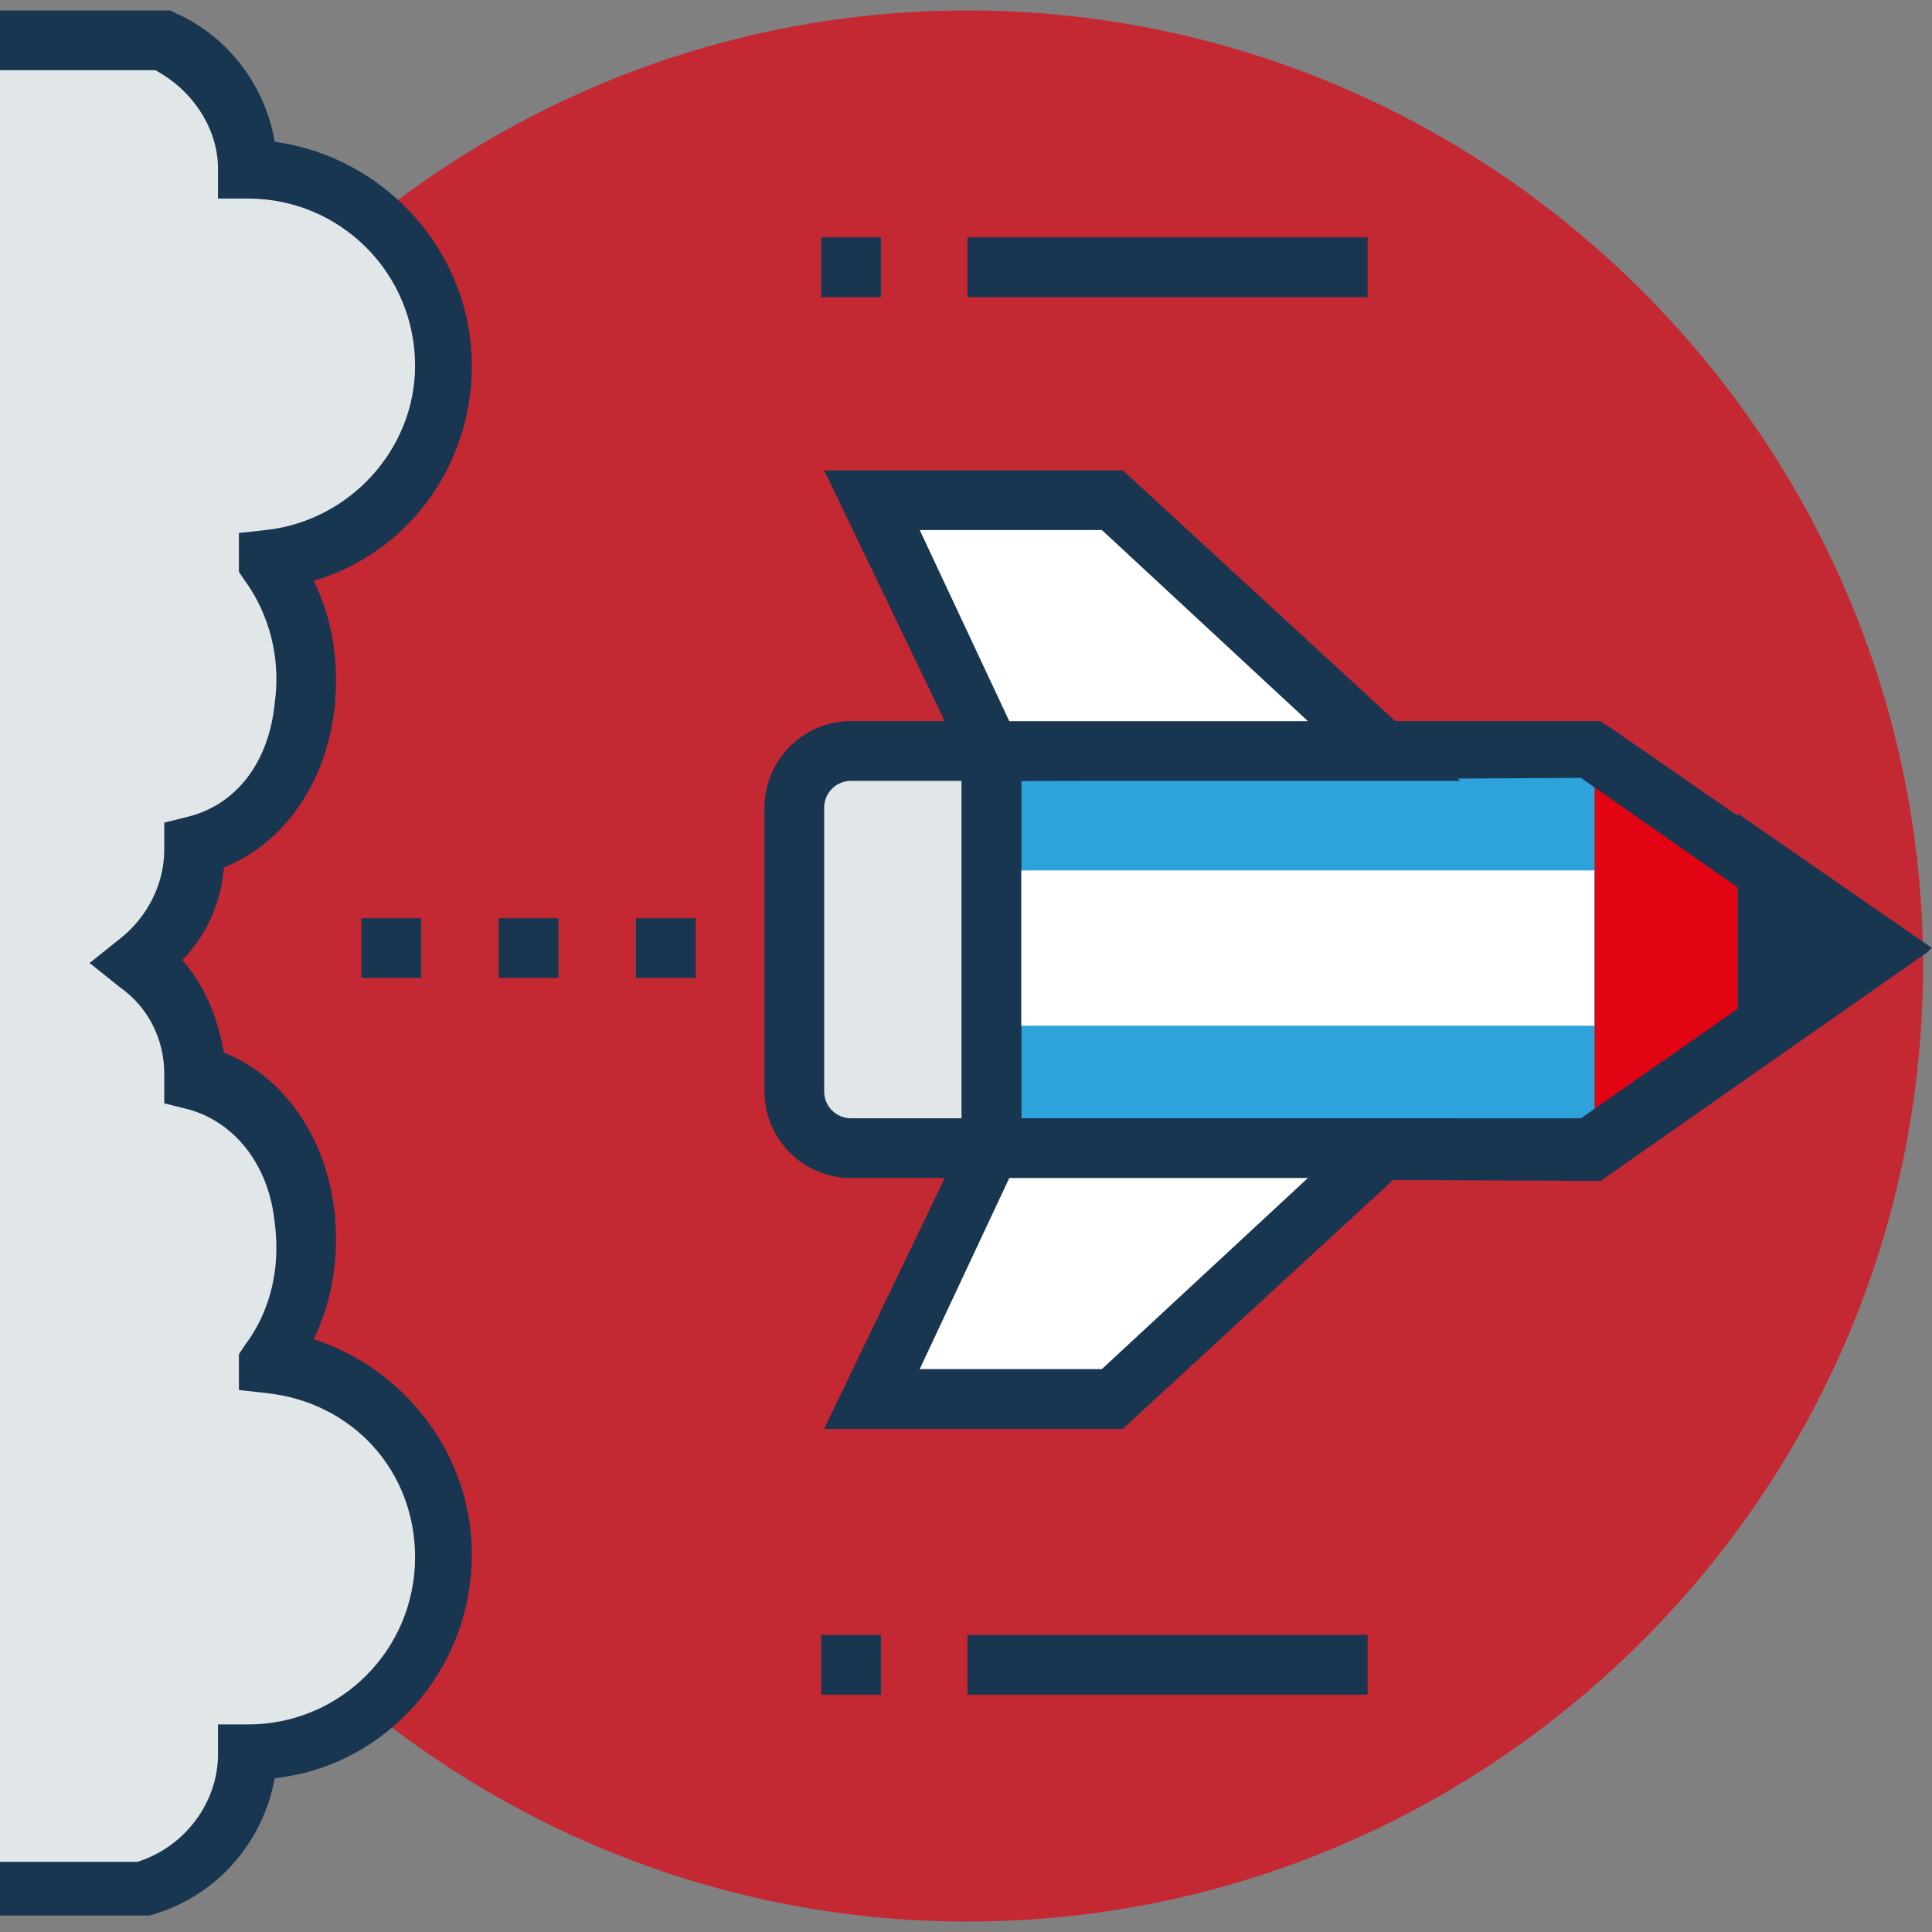
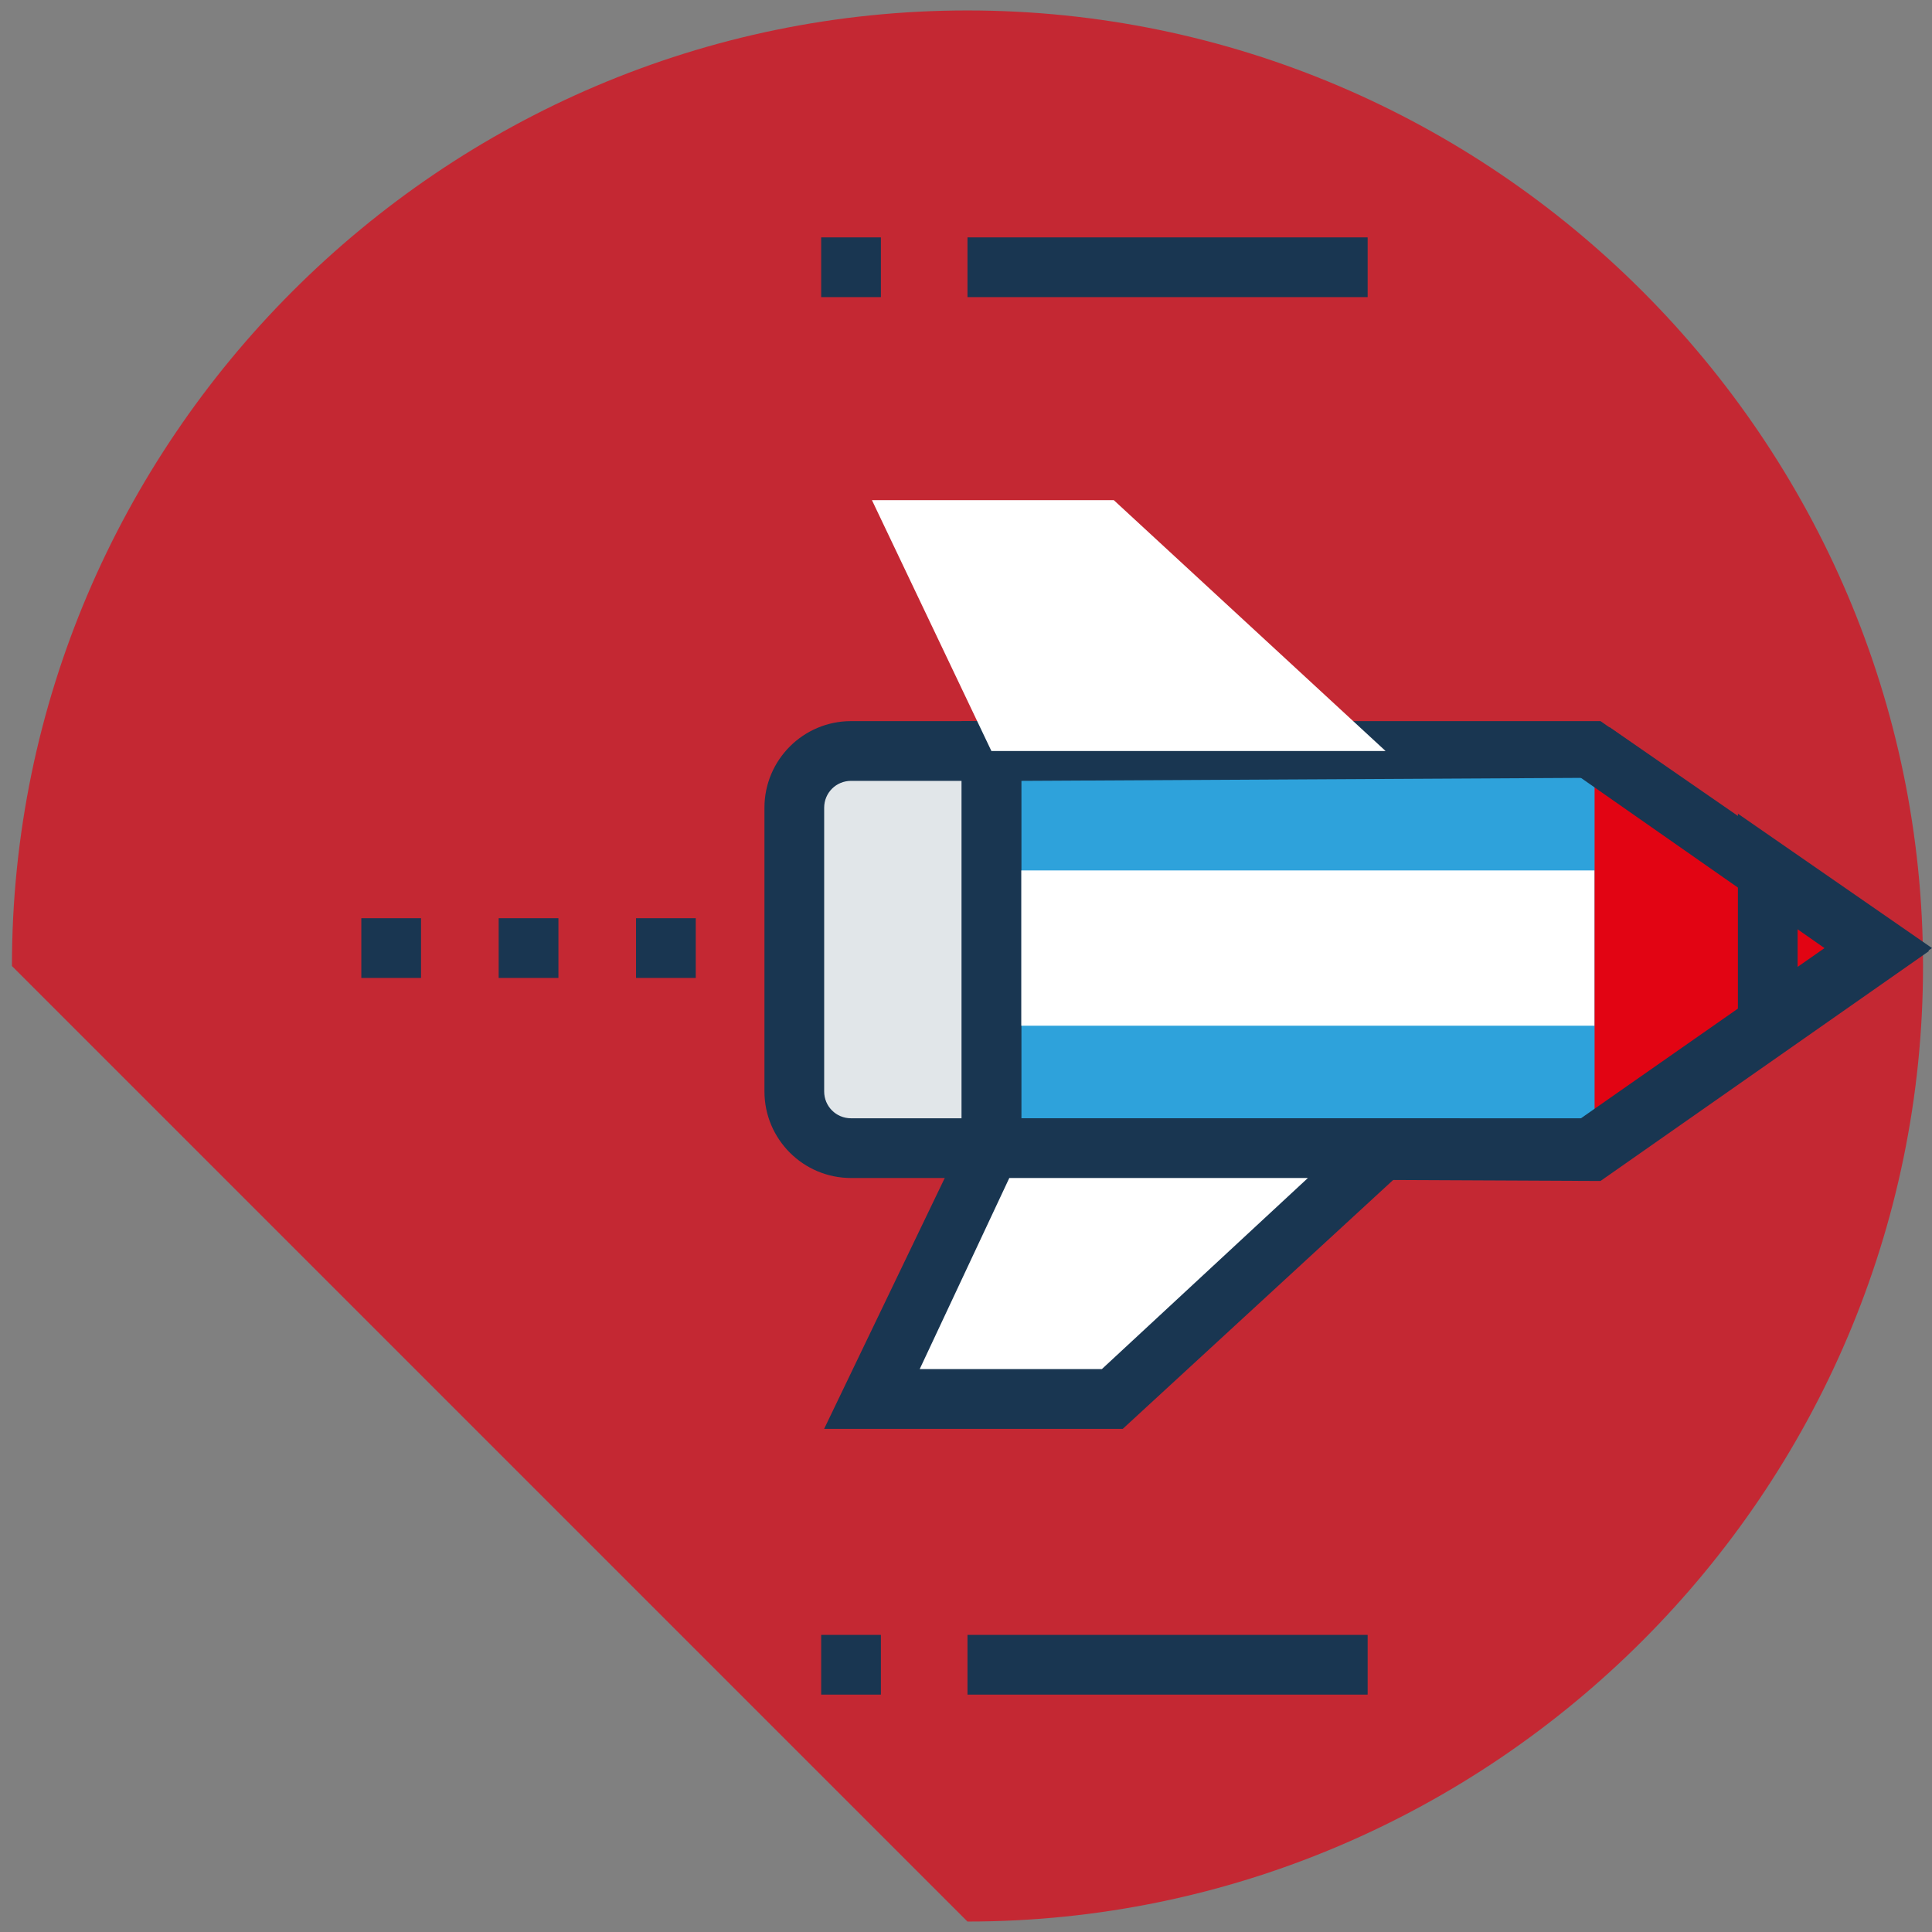
<svg xmlns="http://www.w3.org/2000/svg" width="56" height="56" viewBox="0 0 56 56" fill="none">
  <rect x="0" y="0" width="56" height="56" fill="#808080" stroke="none" />
  <g clip-path="url(#clip0)">
-     <path d="M0.346 28C0.346 12.767 12.81 0.303 28.043 0.303C43.276 0.303 55.74 12.767 55.74 28C55.74 43.234 43.277 55.697 28.043 55.697C12.81 55.697 0.346 43.234 0.346 28Z" fill="#E20413" fill-opacity="0.7" />
+     <path d="M0.346 28C0.346 12.767 12.81 0.303 28.043 0.303C43.276 0.303 55.74 12.767 55.74 28C55.74 43.234 43.277 55.697 28.043 55.697Z" fill="#E20413" fill-opacity="0.7" />
    <path d="M20.167 28.346V26.615H18.436V28.346H20.167Z" fill="#193651" />
    <path d="M16.186 28.346V26.615H14.454V28.346H16.186Z" fill="#193651" />
    <path d="M12.204 28.346V26.615H10.473V28.346H12.204Z" fill="#193651" />
    <path d="M46.133 33.28L54.442 27.481L46.133 21.768H28.736V33.28H46.133Z" fill="#2EA2DB" />
    <path d="M27.87 34.145V20.902H46.392L55.913 27.567L46.392 34.231L27.87 34.145ZM29.601 22.634V32.414H45.873L52.884 27.481L45.873 22.547L29.601 22.634Z" fill="#193651" />
    <path d="M46.22 29.731V25.23H29.428V29.731H46.22Z" fill="white" />
    <path d="M46.22 33.193L54.442 27.481L46.22 21.768" fill="#E20413" />
    <path d="M45.7 32.501L52.884 27.481L45.7 22.46L46.652 21.076L55.913 27.481L46.652 33.972L45.7 32.501Z" fill="#193651" />
    <path d="M24.667 21.768C23.715 21.768 23.023 22.547 23.023 23.413V31.635C23.023 32.587 23.802 33.28 24.667 33.28H28.735V21.768H24.667Z" fill="#E1E6E9" />
    <path d="M22.158 31.635V23.412C22.158 22.028 23.283 20.902 24.668 20.902H29.602V34.145H24.668C23.283 34.145 22.158 33.02 22.158 31.635ZM27.87 22.634H24.668C24.235 22.634 23.889 22.98 23.889 23.413V31.635C23.889 32.068 24.235 32.414 24.668 32.414H27.87V22.634Z" fill="#193651" />
-     <path d="M51.153 29.731L54.442 27.48L51.153 25.23V29.731Z" fill="#193651" />
    <path d="M50.374 31.375V23.585L56 27.48L50.374 31.375ZM52.105 26.875V28.086L52.971 27.48L52.105 26.875Z" fill="#193651" />
    <path d="M25.274 40.55L28.736 33.28H40.161L32.285 40.55H25.274Z" fill="white" />
    <path d="M23.888 41.416L28.216 32.414H42.324L32.544 41.416H23.888ZM29.255 34.145L26.658 39.684H31.938L37.91 34.145H29.255Z" fill="#193651" />
    <path d="M25.274 14.498L28.736 21.768H40.161L32.285 14.498H25.274Z" fill="white" />
-     <path d="M23.888 13.632L32.544 13.632L42.324 22.634H28.216L23.888 13.632ZM31.938 15.363H26.658L29.255 20.903H37.91L31.938 15.363Z" fill="#193651" />
-     <path d="M1.14441e-05 54.831H4.155C5.886 54.312 7.184 52.754 7.184 50.85C10.3 50.85 12.896 48.34 12.896 45.137C12.896 42.194 10.646 39.771 7.79 39.511C7.79 39.511 9.175 37.953 8.828 35.357C8.569 33.366 7.444 31.721 5.626 31.289V31.202C5.626 29.904 5.02 28.692 4.068 28C5.02 27.221 5.626 26.096 5.626 24.797V24.711C7.444 24.278 8.569 22.633 8.828 20.643C9.175 18.046 7.79 16.488 7.79 16.488C10.646 16.229 12.896 13.805 12.896 10.862C12.896 7.746 10.386 5.15 7.184 5.15C7.184 3.419 6.145 2.034 4.76 1.341L1.14441e-05 1.341" fill="#E1E6E9" />
-     <path d="M0 55.697V53.966H3.982C5.367 53.533 6.319 52.235 6.319 50.85V49.984H7.184C9.867 49.984 12.031 47.821 12.031 45.137C12.031 42.627 10.214 40.637 7.704 40.377L6.925 40.29V39.252L7.098 38.992C7.357 38.646 8.223 37.434 7.963 35.443C7.79 33.712 6.751 32.501 5.453 32.154L4.761 31.981V31.116C4.761 30.164 4.328 29.211 3.463 28.606L2.597 27.913L3.463 27.221C4.242 26.615 4.761 25.663 4.761 24.624V24.538V23.845L5.453 23.672C6.838 23.326 7.79 22.114 7.963 20.383C8.223 18.479 7.357 17.18 7.098 16.834L6.925 16.575V15.449L7.704 15.363C10.127 15.103 12.031 13.026 12.031 10.602C12.031 7.919 9.867 5.755 7.184 5.755H6.319V4.89C6.319 3.765 5.626 2.64 4.501 2.034L0 2.034V0.303L4.934 0.303L5.107 0.389C6.665 1.082 7.704 2.553 7.963 4.111C11.166 4.544 13.676 7.314 13.676 10.603C13.676 13.546 11.772 16.056 9.088 16.835C9.521 17.7 9.867 18.912 9.694 20.556C9.435 22.72 8.223 24.451 6.492 25.144C6.405 26.182 5.972 27.134 5.28 27.827C5.972 28.606 6.319 29.558 6.492 30.51C8.223 31.202 9.435 32.933 9.694 35.097C9.867 36.655 9.521 37.953 9.088 38.819C11.772 39.685 13.676 42.195 13.676 45.051C13.676 48.427 11.166 51.196 7.963 51.542C7.617 53.447 6.232 55.005 4.328 55.524H4.068H0V55.697Z" fill="#193651" />
    <path d="M25.533 49.119V47.388H23.802V49.119H25.533Z" fill="#193651" />
    <path d="M39.642 49.119V47.388H28.043V49.119H39.642Z" fill="#193651" />
    <path d="M25.533 8.612V6.881H23.802V8.612H25.533Z" fill="#193651" />
    <path d="M39.642 8.612V6.881L28.043 6.881V8.612H39.642Z" fill="#193651" />
  </g>
  <defs>
    <clipPath id="clip0">
      <rect width="56" height="56" fill="white" transform="translate(56) rotate(90)" />
    </clipPath>
  </defs>
</svg>